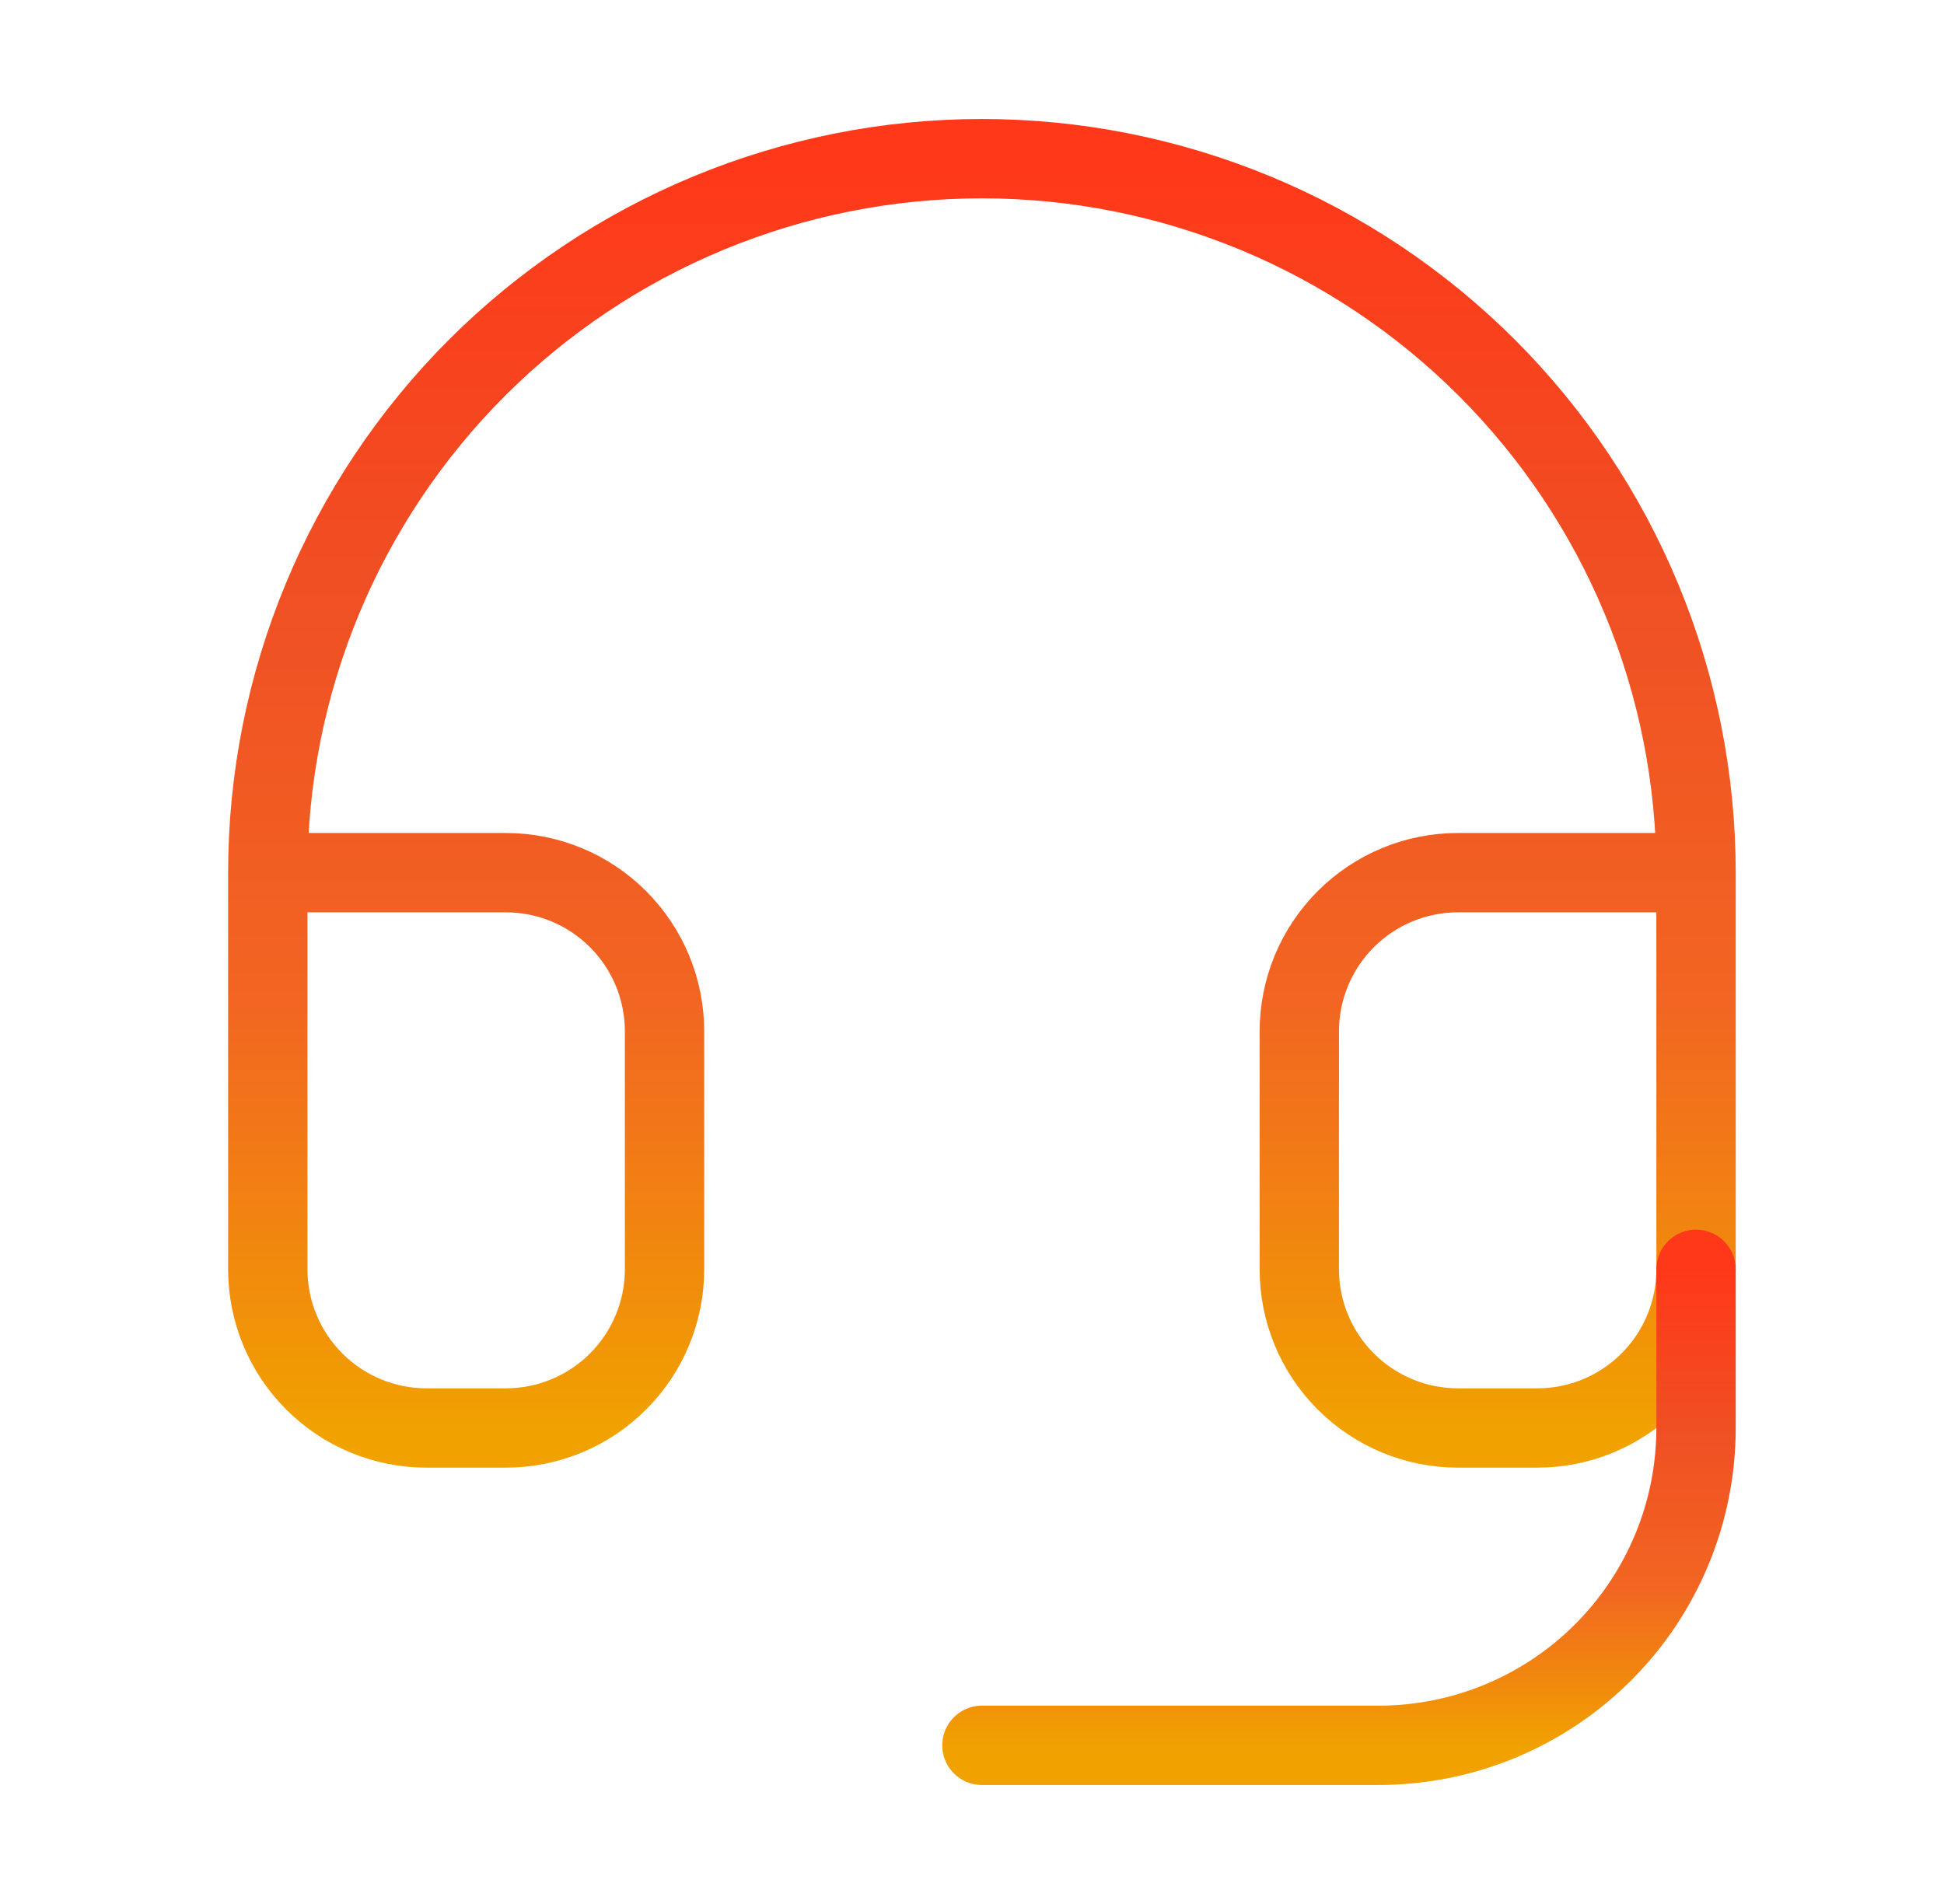
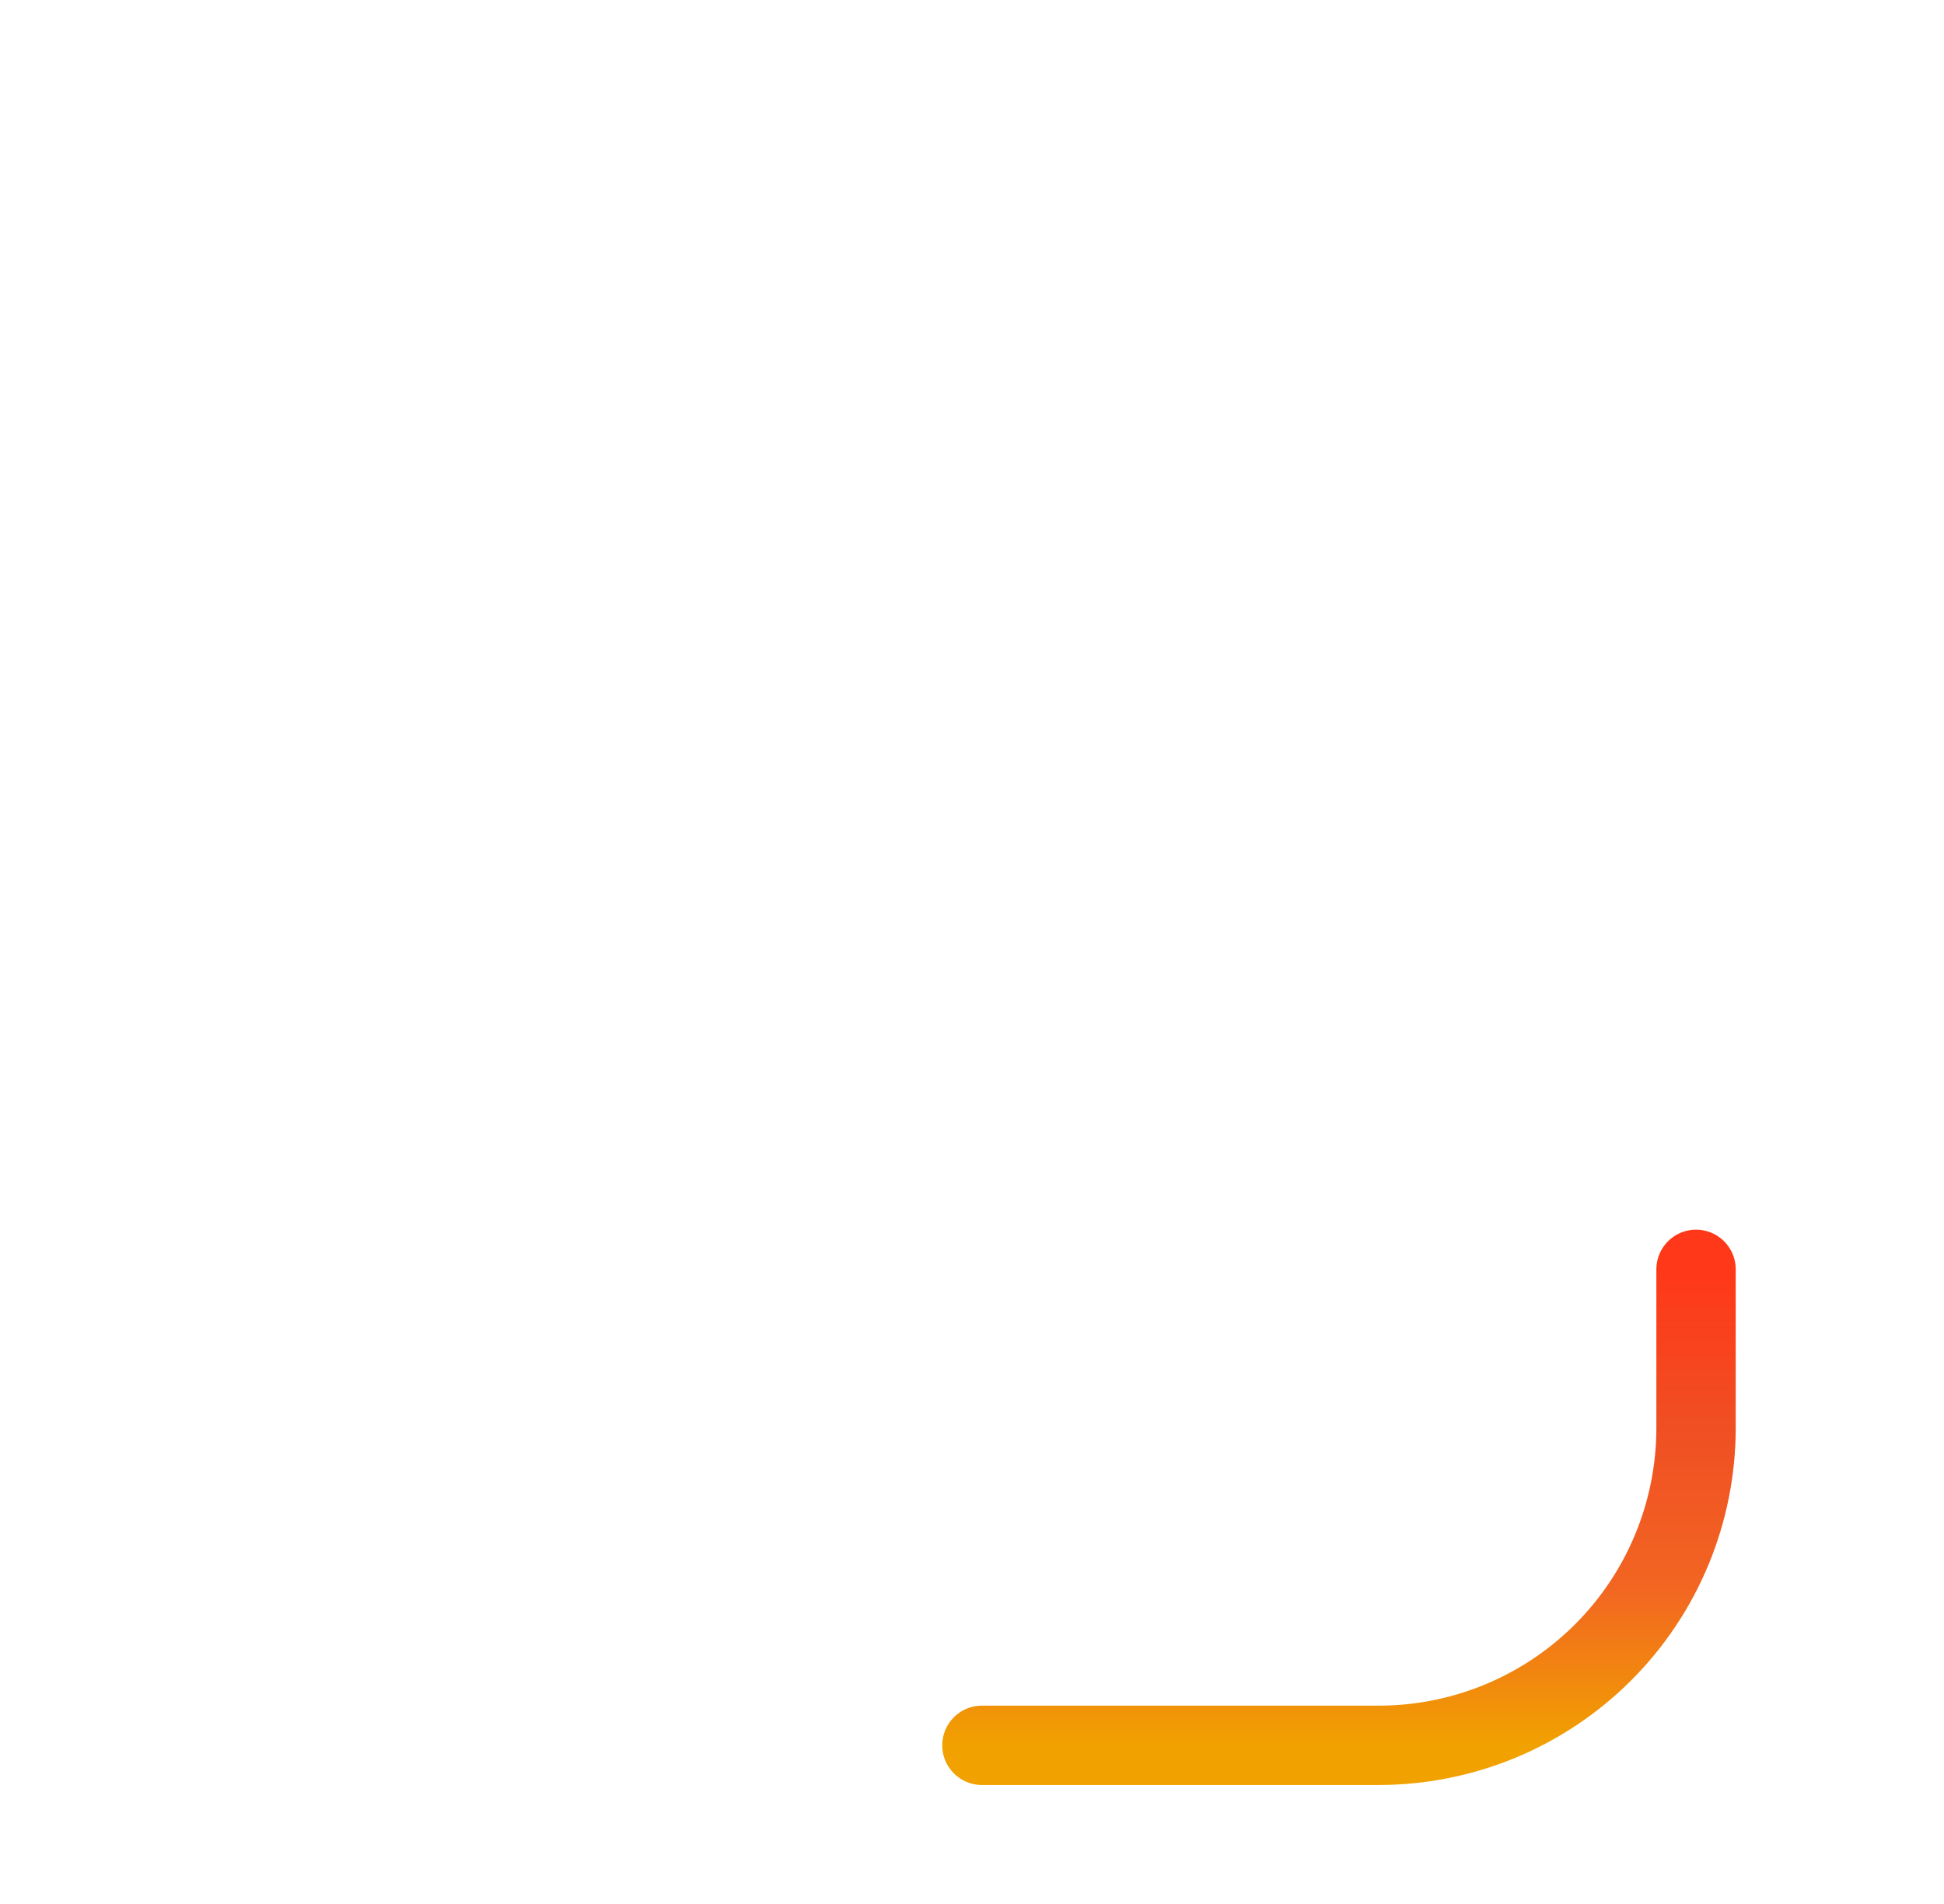
<svg xmlns="http://www.w3.org/2000/svg" width="49" height="48" viewBox="0 0 49 48" fill="none">
  <g id="lucide--headset">
    <g id="Group">
-       <path id="Vector" d="M6.75 22H12.75C13.811 22 14.828 22.421 15.578 23.172C16.329 23.922 16.75 24.939 16.75 26V32C16.75 33.061 16.329 34.078 15.578 34.828C14.828 35.579 13.811 36 12.75 36H10.75C9.689 36 8.672 35.579 7.922 34.828C7.171 34.078 6.75 33.061 6.75 32V22ZM6.75 22C6.75 19.636 7.216 17.296 8.12 15.112C9.025 12.928 10.351 10.944 12.022 9.272C13.694 7.601 15.678 6.275 17.862 5.37C20.046 4.466 22.386 4 24.75 4C27.114 4 29.454 4.466 31.638 5.37C33.822 6.275 35.806 7.601 37.478 9.272C39.149 10.944 40.475 12.928 41.38 15.112C42.284 17.296 42.75 19.636 42.75 22M42.75 22V32C42.75 33.061 42.329 34.078 41.578 34.828C40.828 35.579 39.811 36 38.75 36H36.75C35.689 36 34.672 35.579 33.922 34.828C33.171 34.078 32.75 33.061 32.75 32V26C32.75 24.939 33.171 23.922 33.922 23.172C34.672 22.421 35.689 22 36.75 22H42.75Z" stroke="url(#paint0_linear_301_29189)" stroke-width="2" stroke-linecap="round" stroke-linejoin="round" />
      <path id="Vector_2" d="M42.75 32V36C42.75 38.122 41.907 40.157 40.407 41.657C38.907 43.157 36.872 44 34.75 44H24.75" stroke="url(#paint1_linear_301_29189)" stroke-width="2" stroke-linecap="round" stroke-linejoin="round" />
    </g>
  </g>
  <defs>
    <linearGradient id="paint0_linear_301_29189" x1="24.75" y1="4" x2="24.75" y2="36" gradientUnits="userSpaceOnUse">
      <stop stop-color="#FF3819" />
      <stop offset="0.32" stop-color="#F04E23" />
      <stop offset="0.665" stop-color="#F26522" />
      <stop offset="1" stop-color="#F1A100" />
    </linearGradient>
    <linearGradient id="paint1_linear_301_29189" x1="33.75" y1="32" x2="33.75" y2="44" gradientUnits="userSpaceOnUse">
      <stop stop-color="#FF3819" />
      <stop offset="0.32" stop-color="#F04E23" />
      <stop offset="0.665" stop-color="#F26522" />
      <stop offset="1" stop-color="#F1A100" />
    </linearGradient>
  </defs>
</svg>